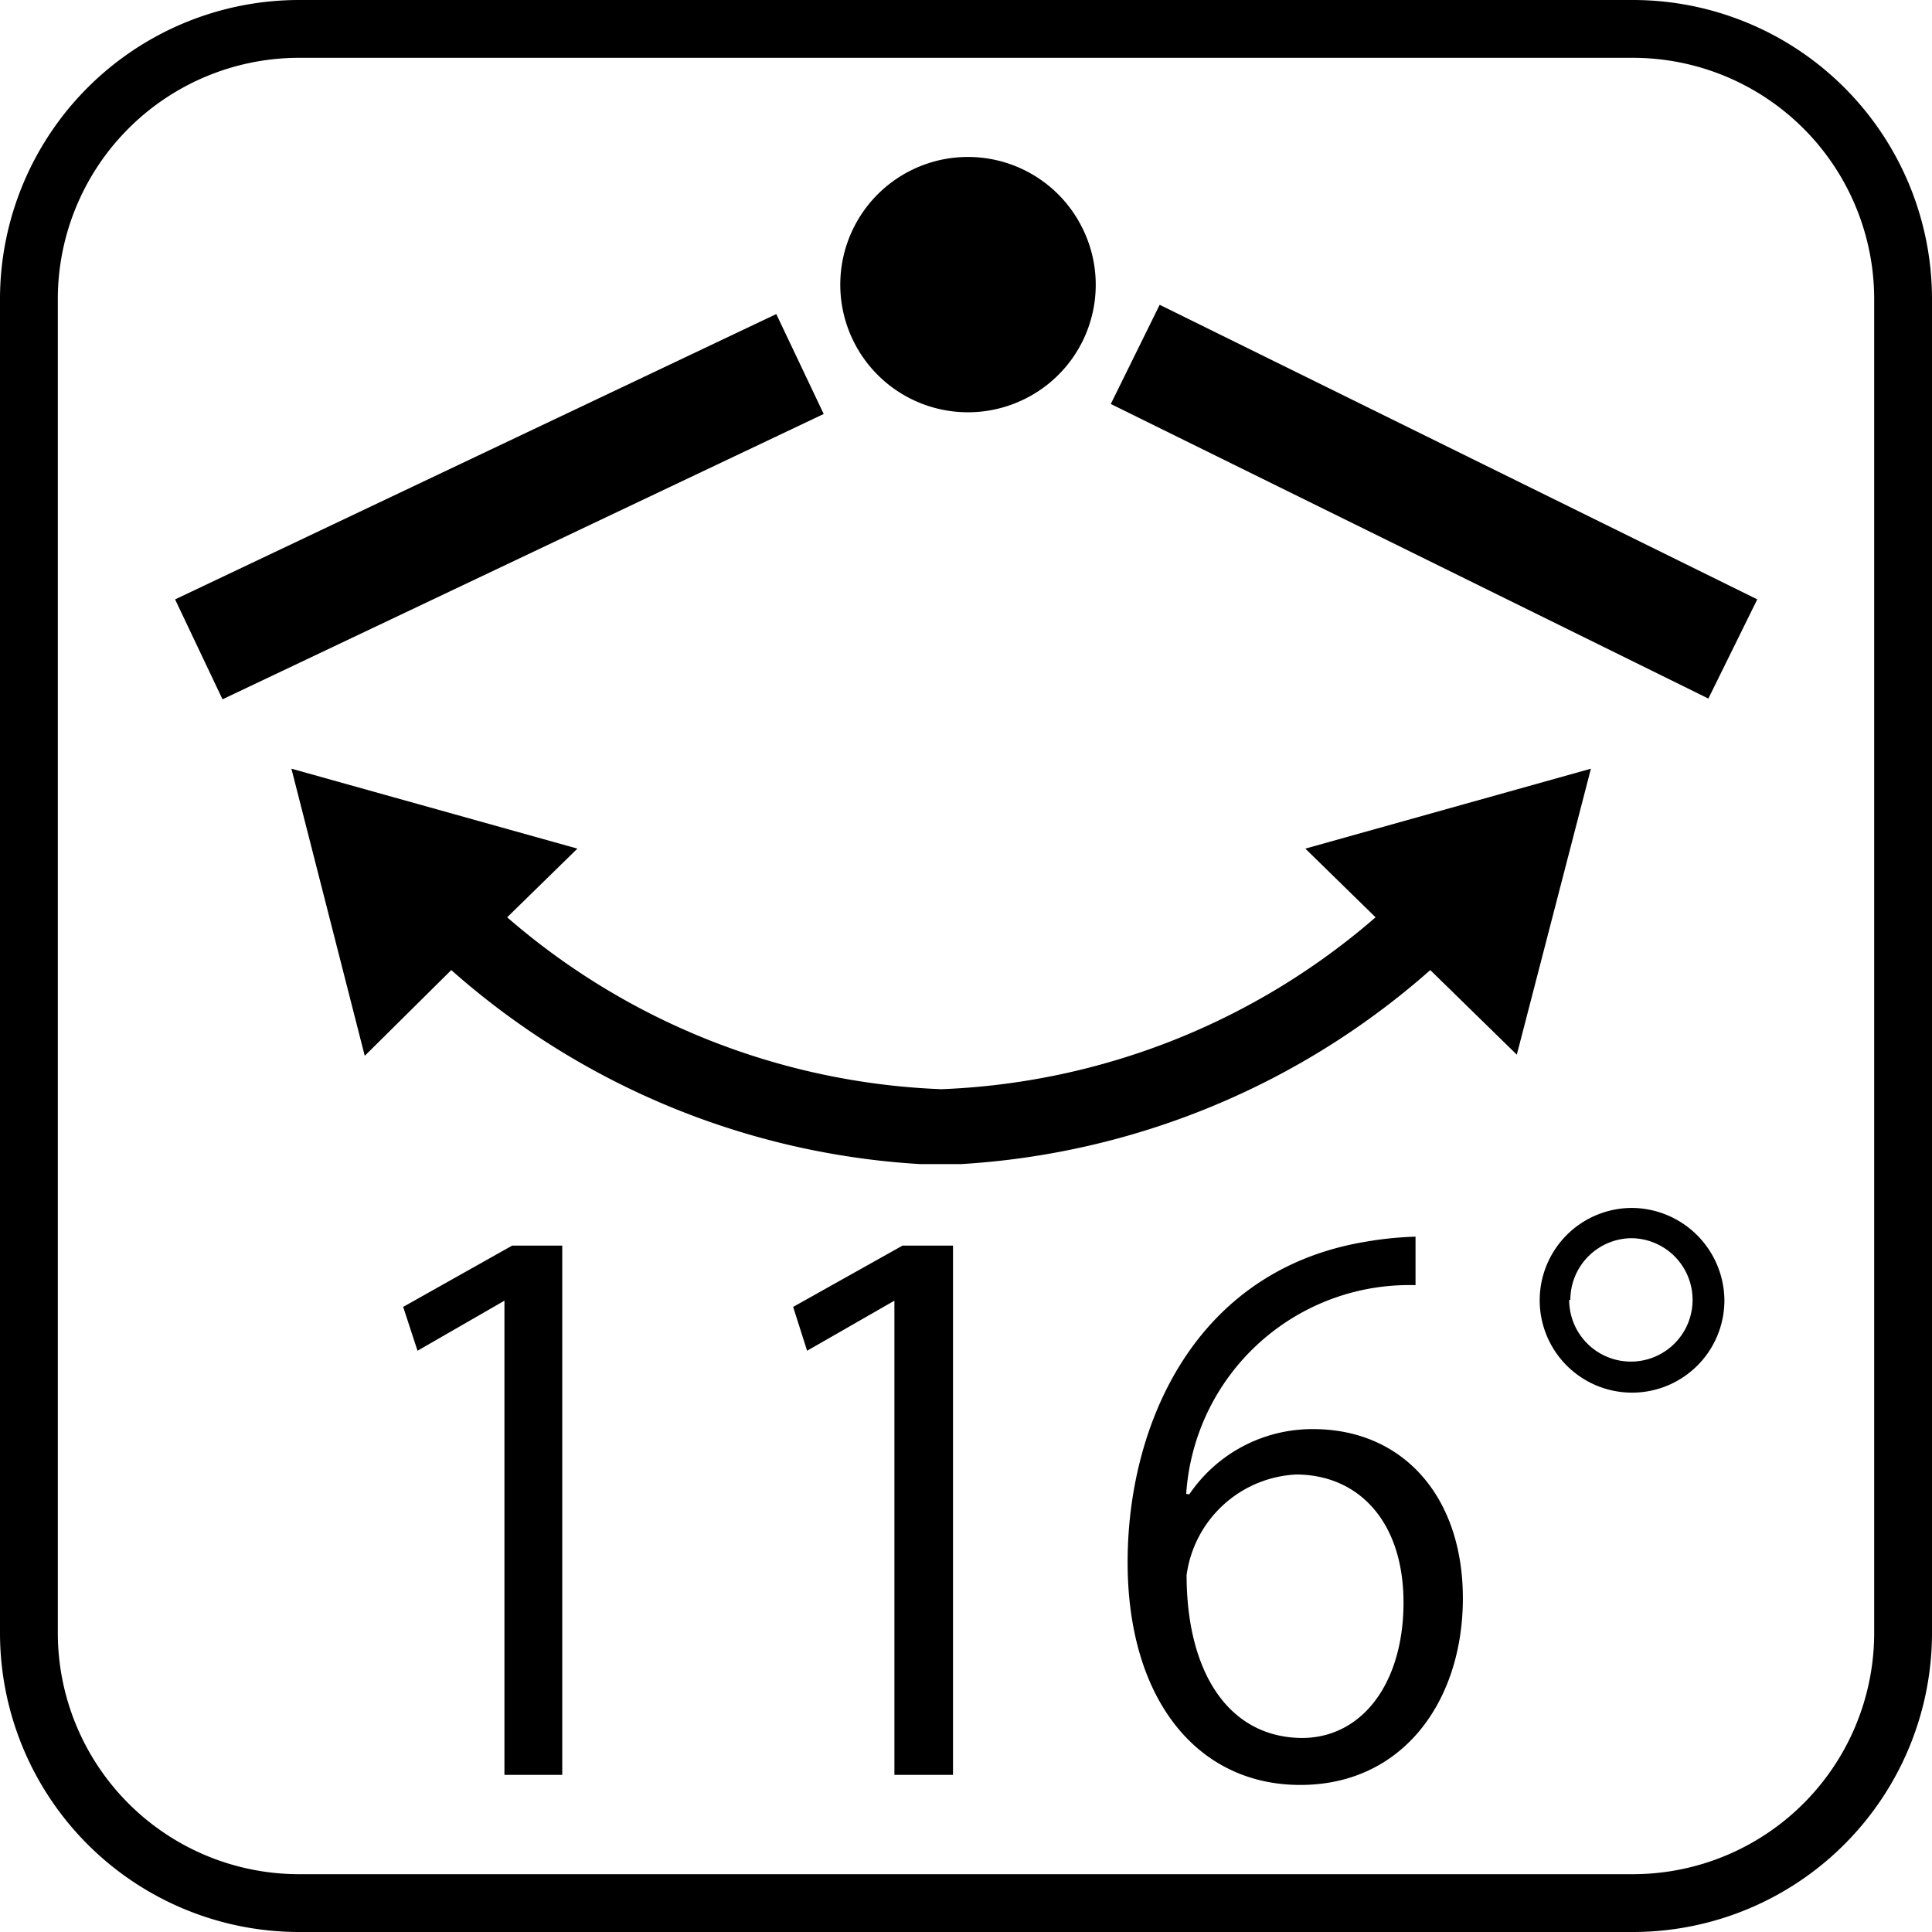
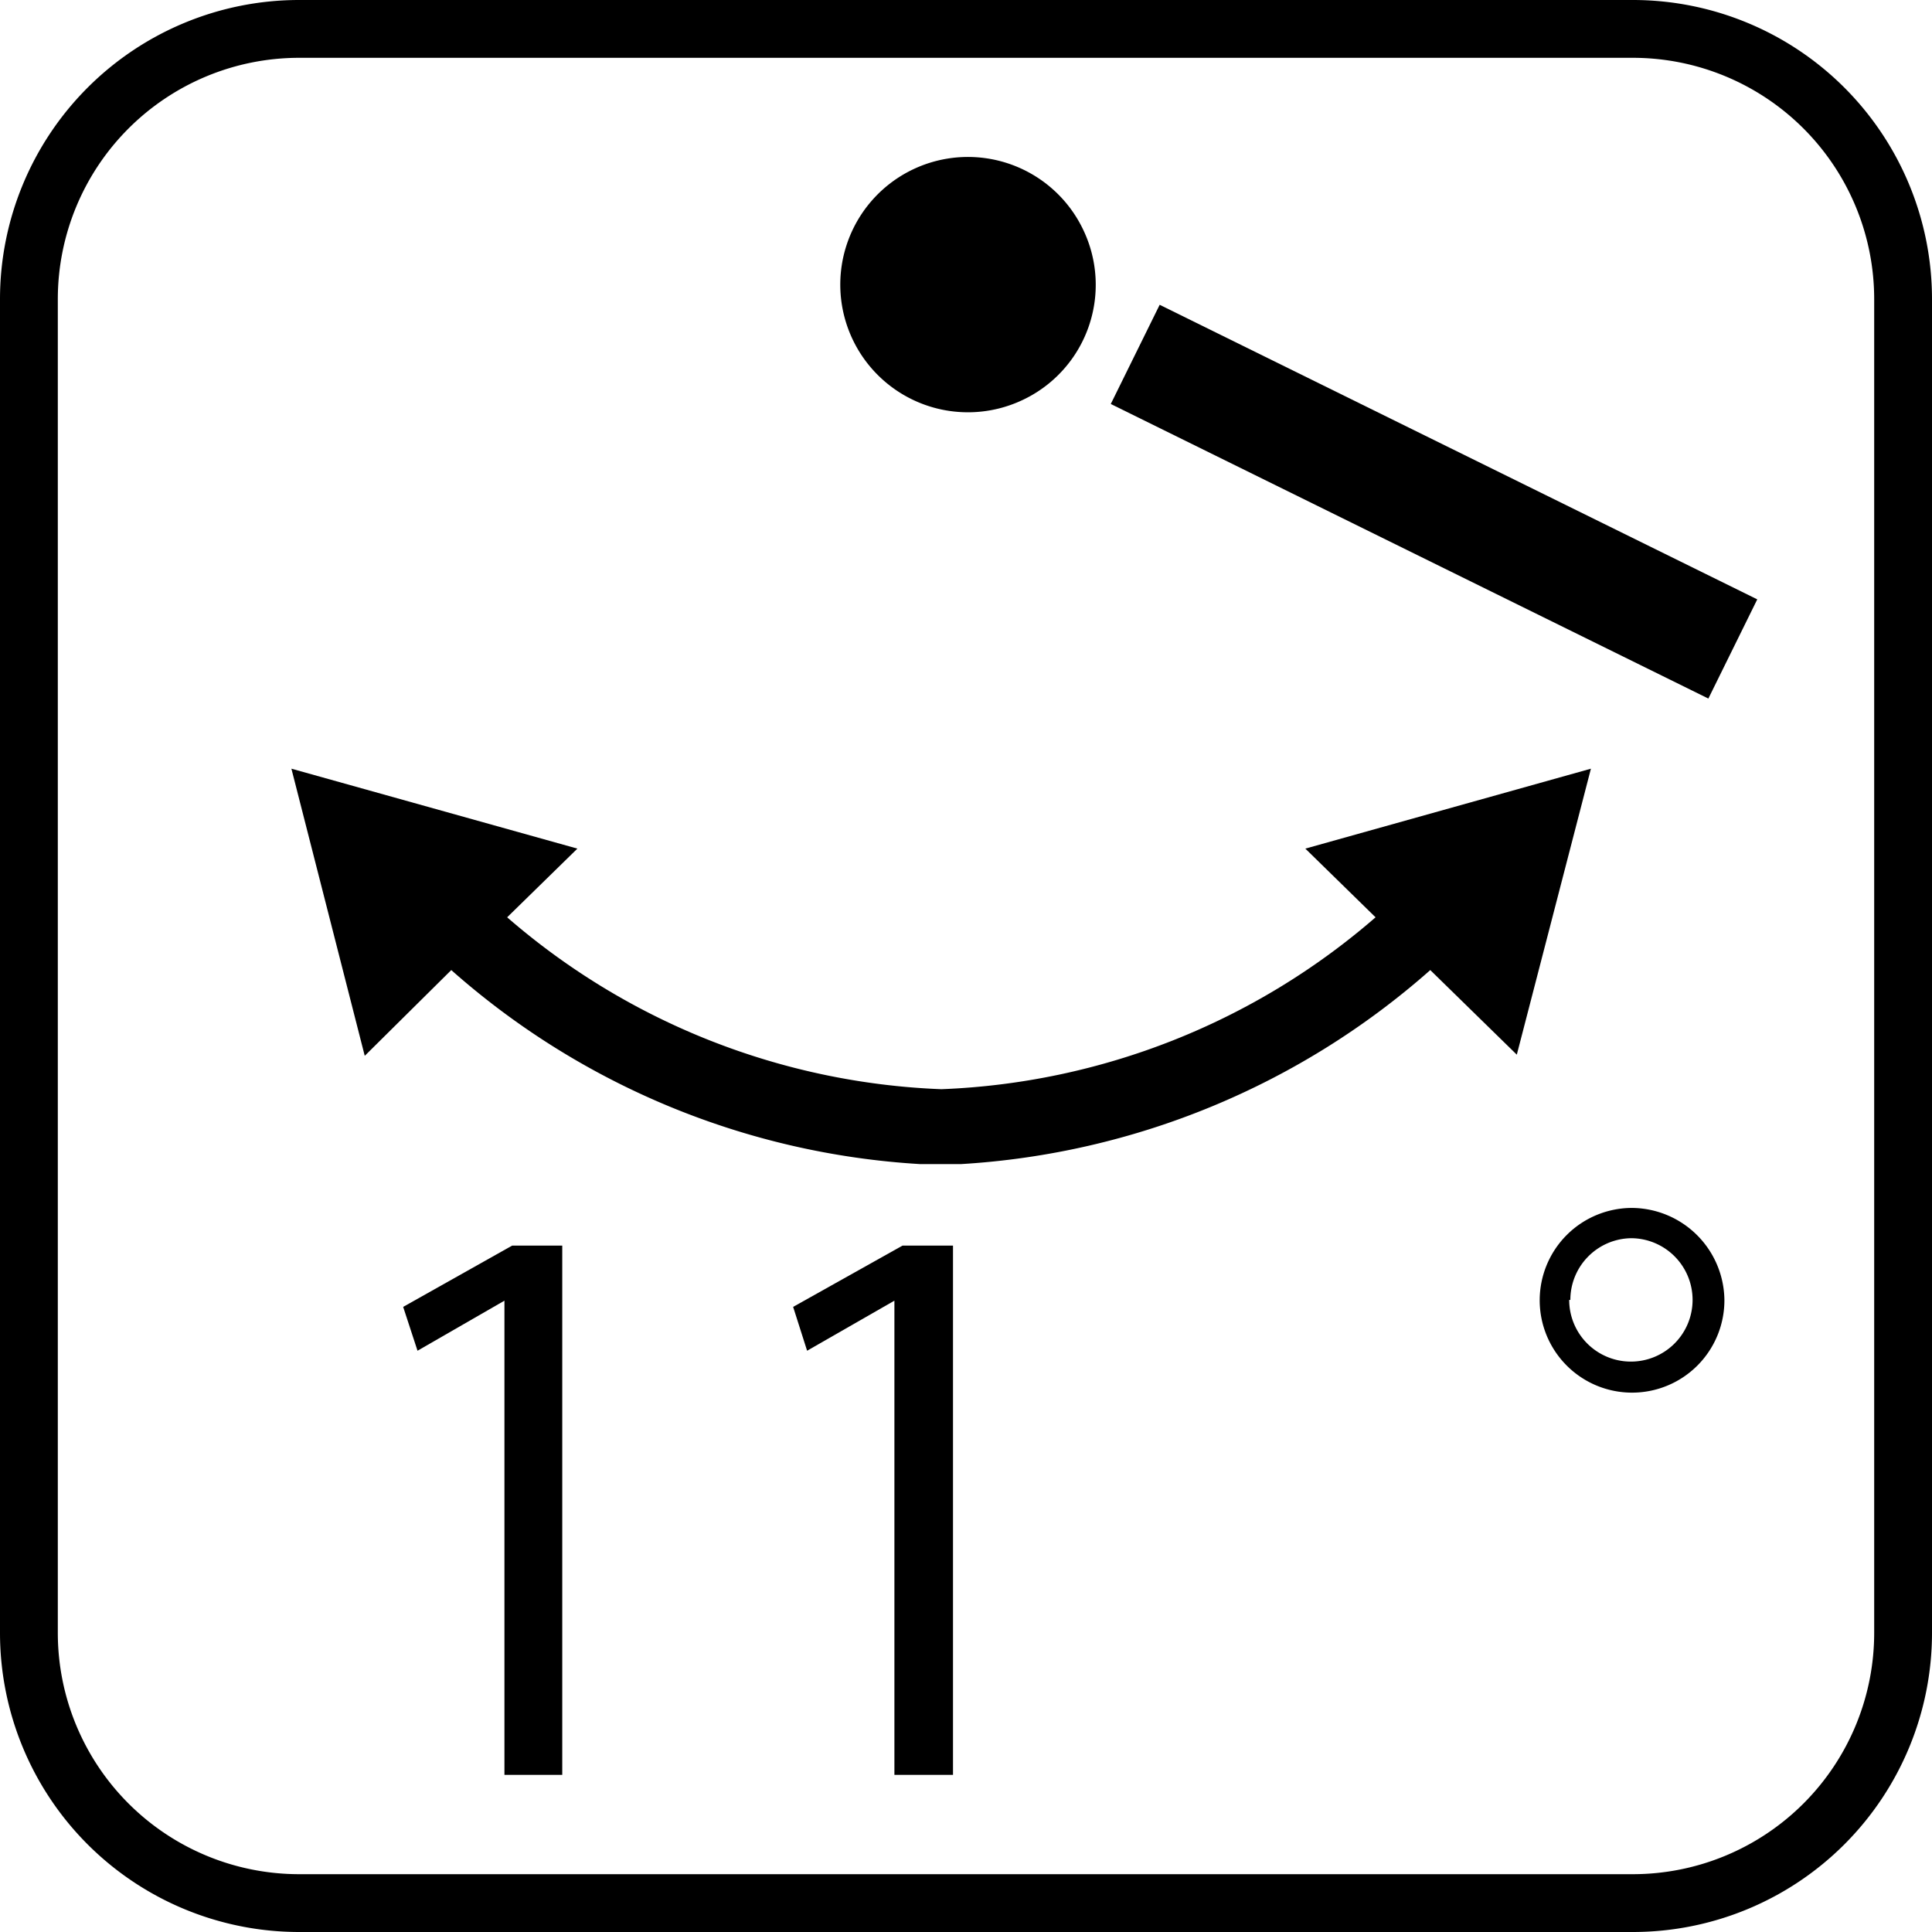
<svg xmlns="http://www.w3.org/2000/svg" viewBox="0 0 49.79 49.79">
  <path d="M42.09,49.79H7.7A7.71,7.71,0,0,1,0,42.08V7.71A7.71,7.71,0,0,1,7.7,0H42.09a7.71,7.71,0,0,1,7.7,7.71V42.08A7.71,7.71,0,0,1,42.09,49.79ZM7.7,1.49A6.22,6.22,0,0,0,1.49,7.71V42.08A6.22,6.22,0,0,0,7.7,48.3H42.09a6.22,6.22,0,0,0,6.21-6.22V7.71a6.22,6.22,0,0,0-6.21-6.22Z" />
  <path d="M26.35,10.31a3.29,3.29,0,1,1,1.57-4.38,3.28,3.28,0,0,1-1.57,4.38" />
  <path d="M41,19.81l-7.36,2.06,1.81,1.77a18.13,18.13,0,0,1-11.19,4.43,18.13,18.13,0,0,1-11.19-4.43l1.81-1.77L7.51,19.81l1.89,7.4L11.63,25a20,20,0,0,0,12.08,5l1.06,0v0a20.06,20.06,0,0,0,12.09-5l2.23,2.18Z" />
-   <rect x="4.29" y="11.63" width="17.15" height="2.85" transform="translate(-4.35 6.78) rotate(-25.39)" />
  <rect x="35.54" y="4.34" width="2.85" height="17.17" transform="translate(9.02 40.37) rotate(-63.76)" />
  <path d="M13,45.74V33.52h0l-2.24,1.29-.37-1.13L13.2,32.1h1.29V45.74Z" />
-   <path d="M23.05,45.74V33.52h0l-2.25,1.29-.36-1.13,2.82-1.58h1.3V45.74Z" />
-   <path d="M30.65,38.51a3.83,3.83,0,0,1,3.19-1.68c2.31,0,3.86,1.73,3.86,4.36S36.17,46,33.51,46s-4.45-2.21-4.45-5.74S30.78,32.73,35.2,32a9.17,9.17,0,0,1,1.28-.13l0,1.25a5.76,5.76,0,0,0-5.91,5.38Zm5.52,2.79C36.17,39.2,35,38,33.4,38a3,3,0,0,0-2.82,2.59c0,2.49,1.07,4.2,3,4.2C35.13,44.77,36.17,43.35,36.17,41.3Z" />
+   <path d="M23.05,45.74V33.52l-2.25,1.29-.36-1.13,2.82-1.58h1.3V45.74Z" />
  <path d="M44.44,33.5a2.38,2.38,0,1,1-2.37-2.37A2.4,2.4,0,0,1,44.44,33.5Zm-4,0a1.59,1.59,0,1,0,1.6-1.59A1.59,1.59,0,0,0,40.47,33.5Z" />
</svg>